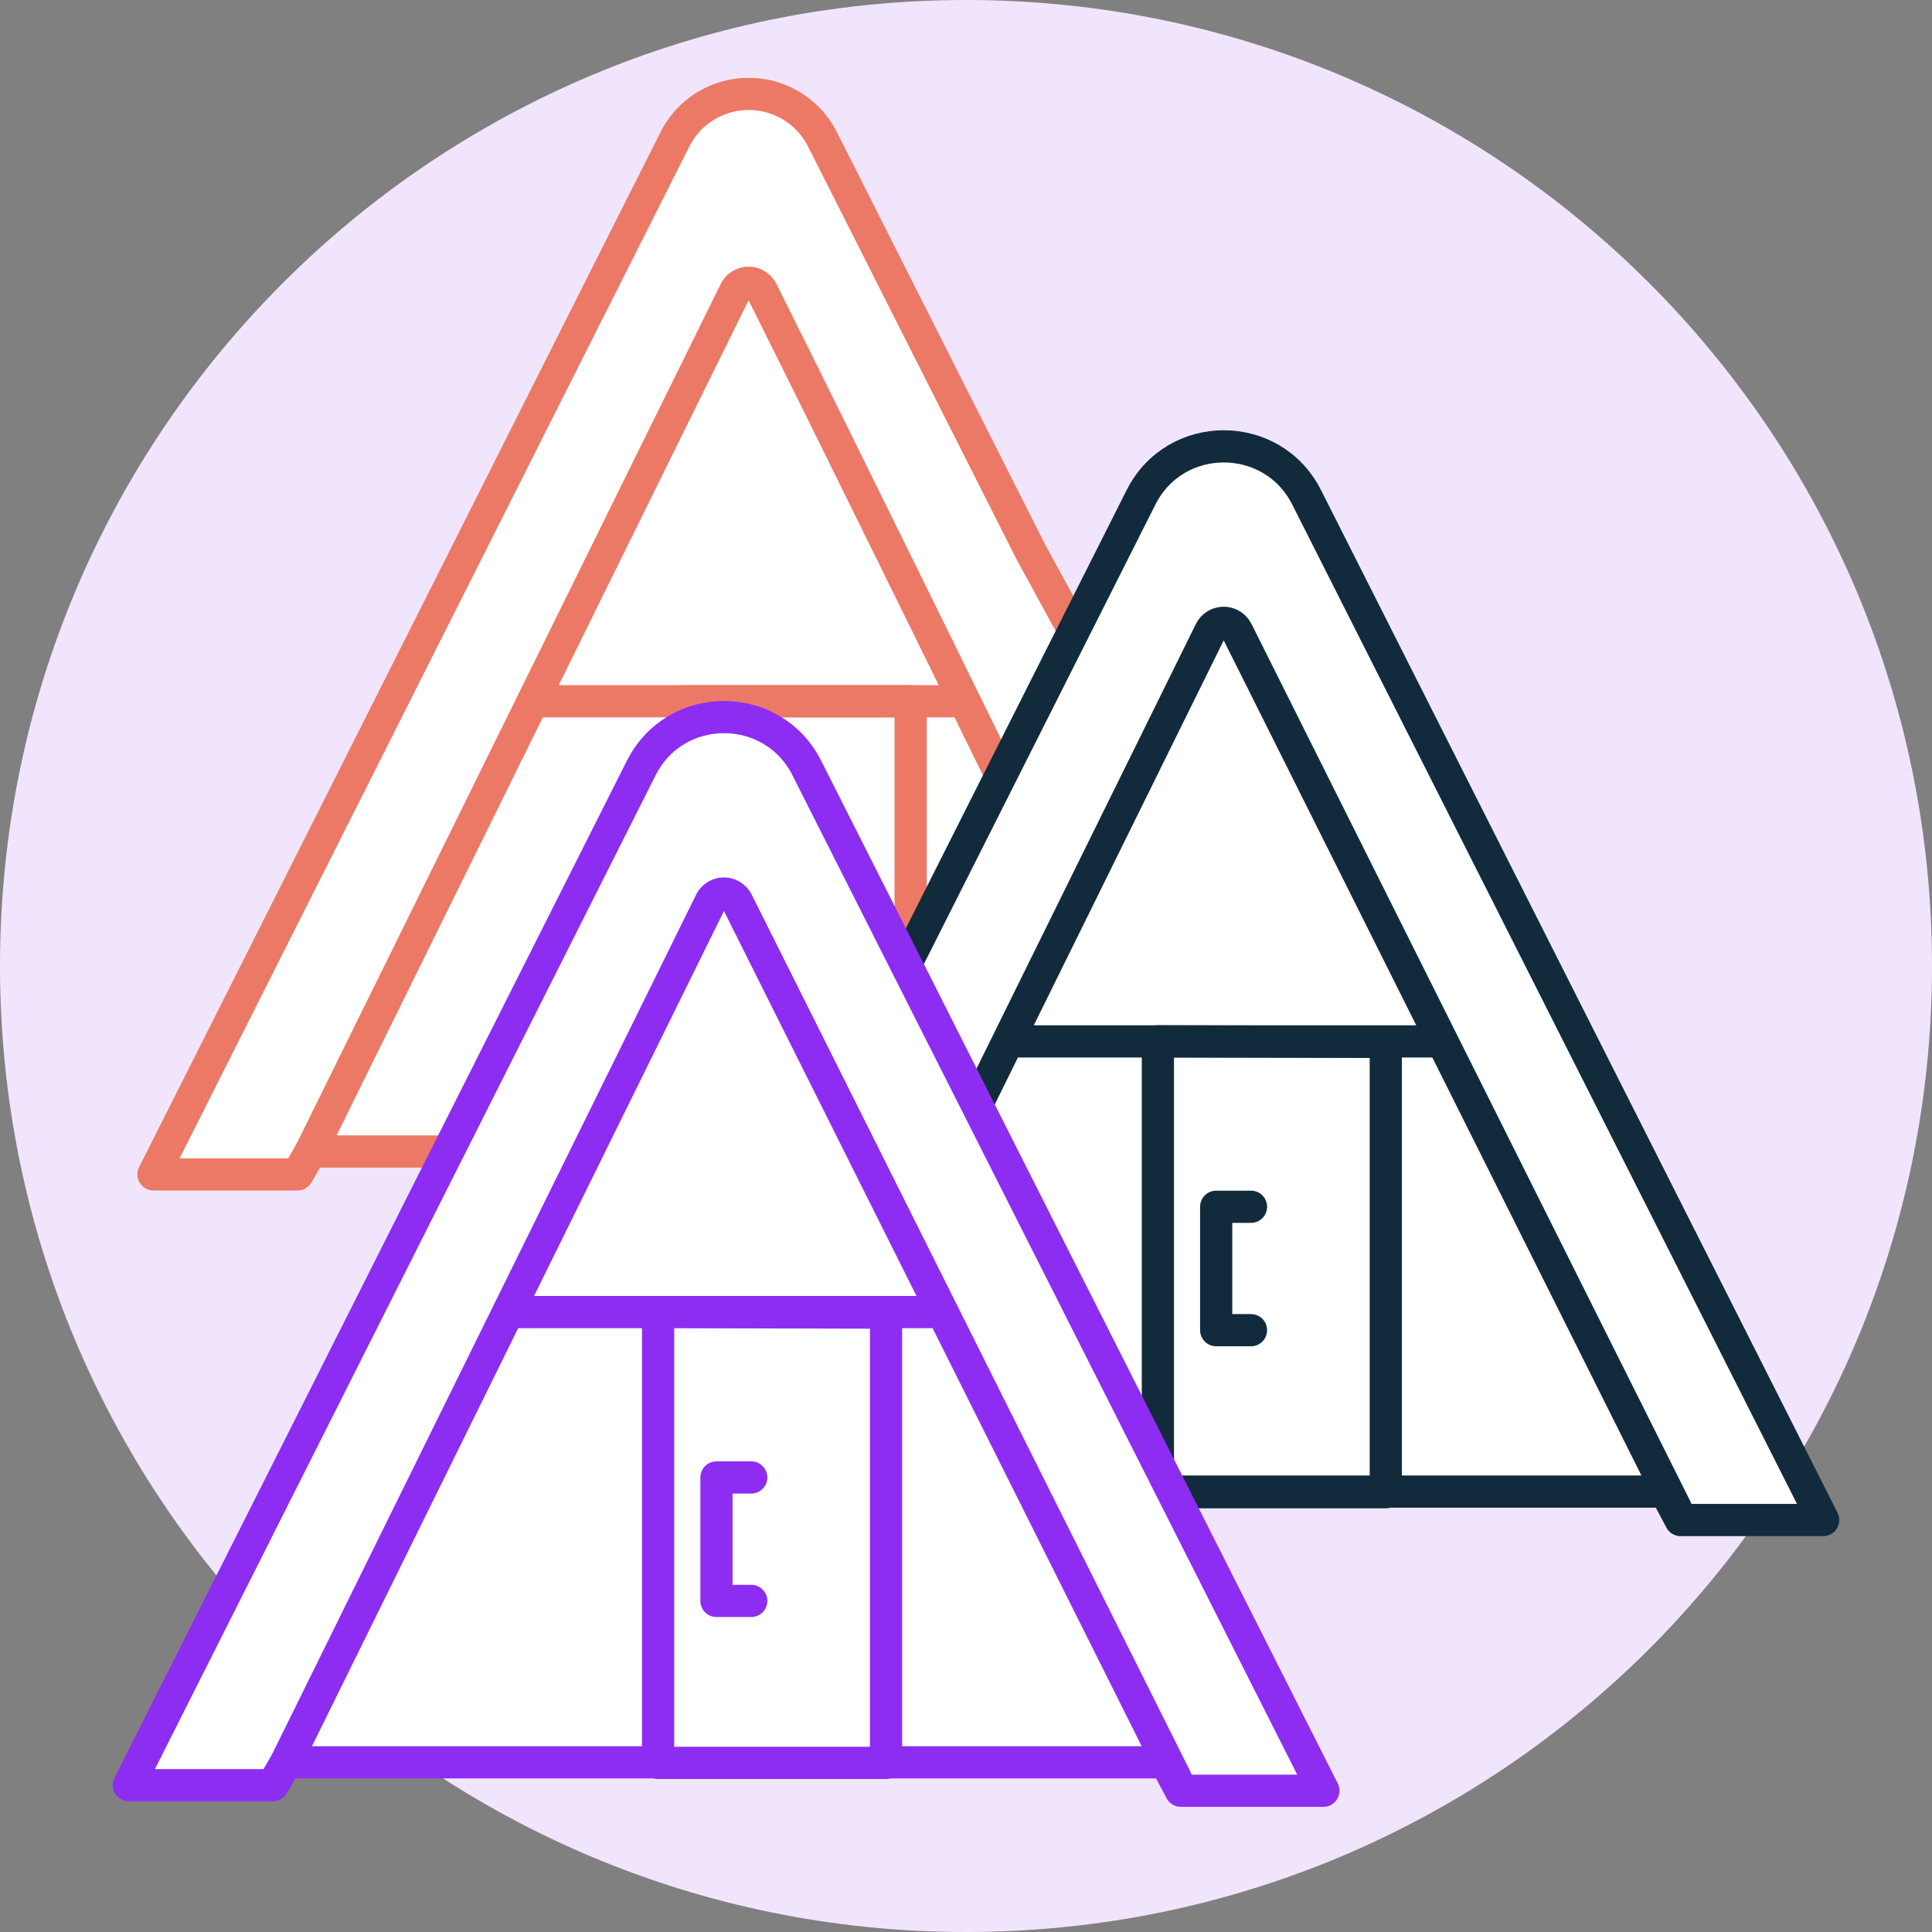
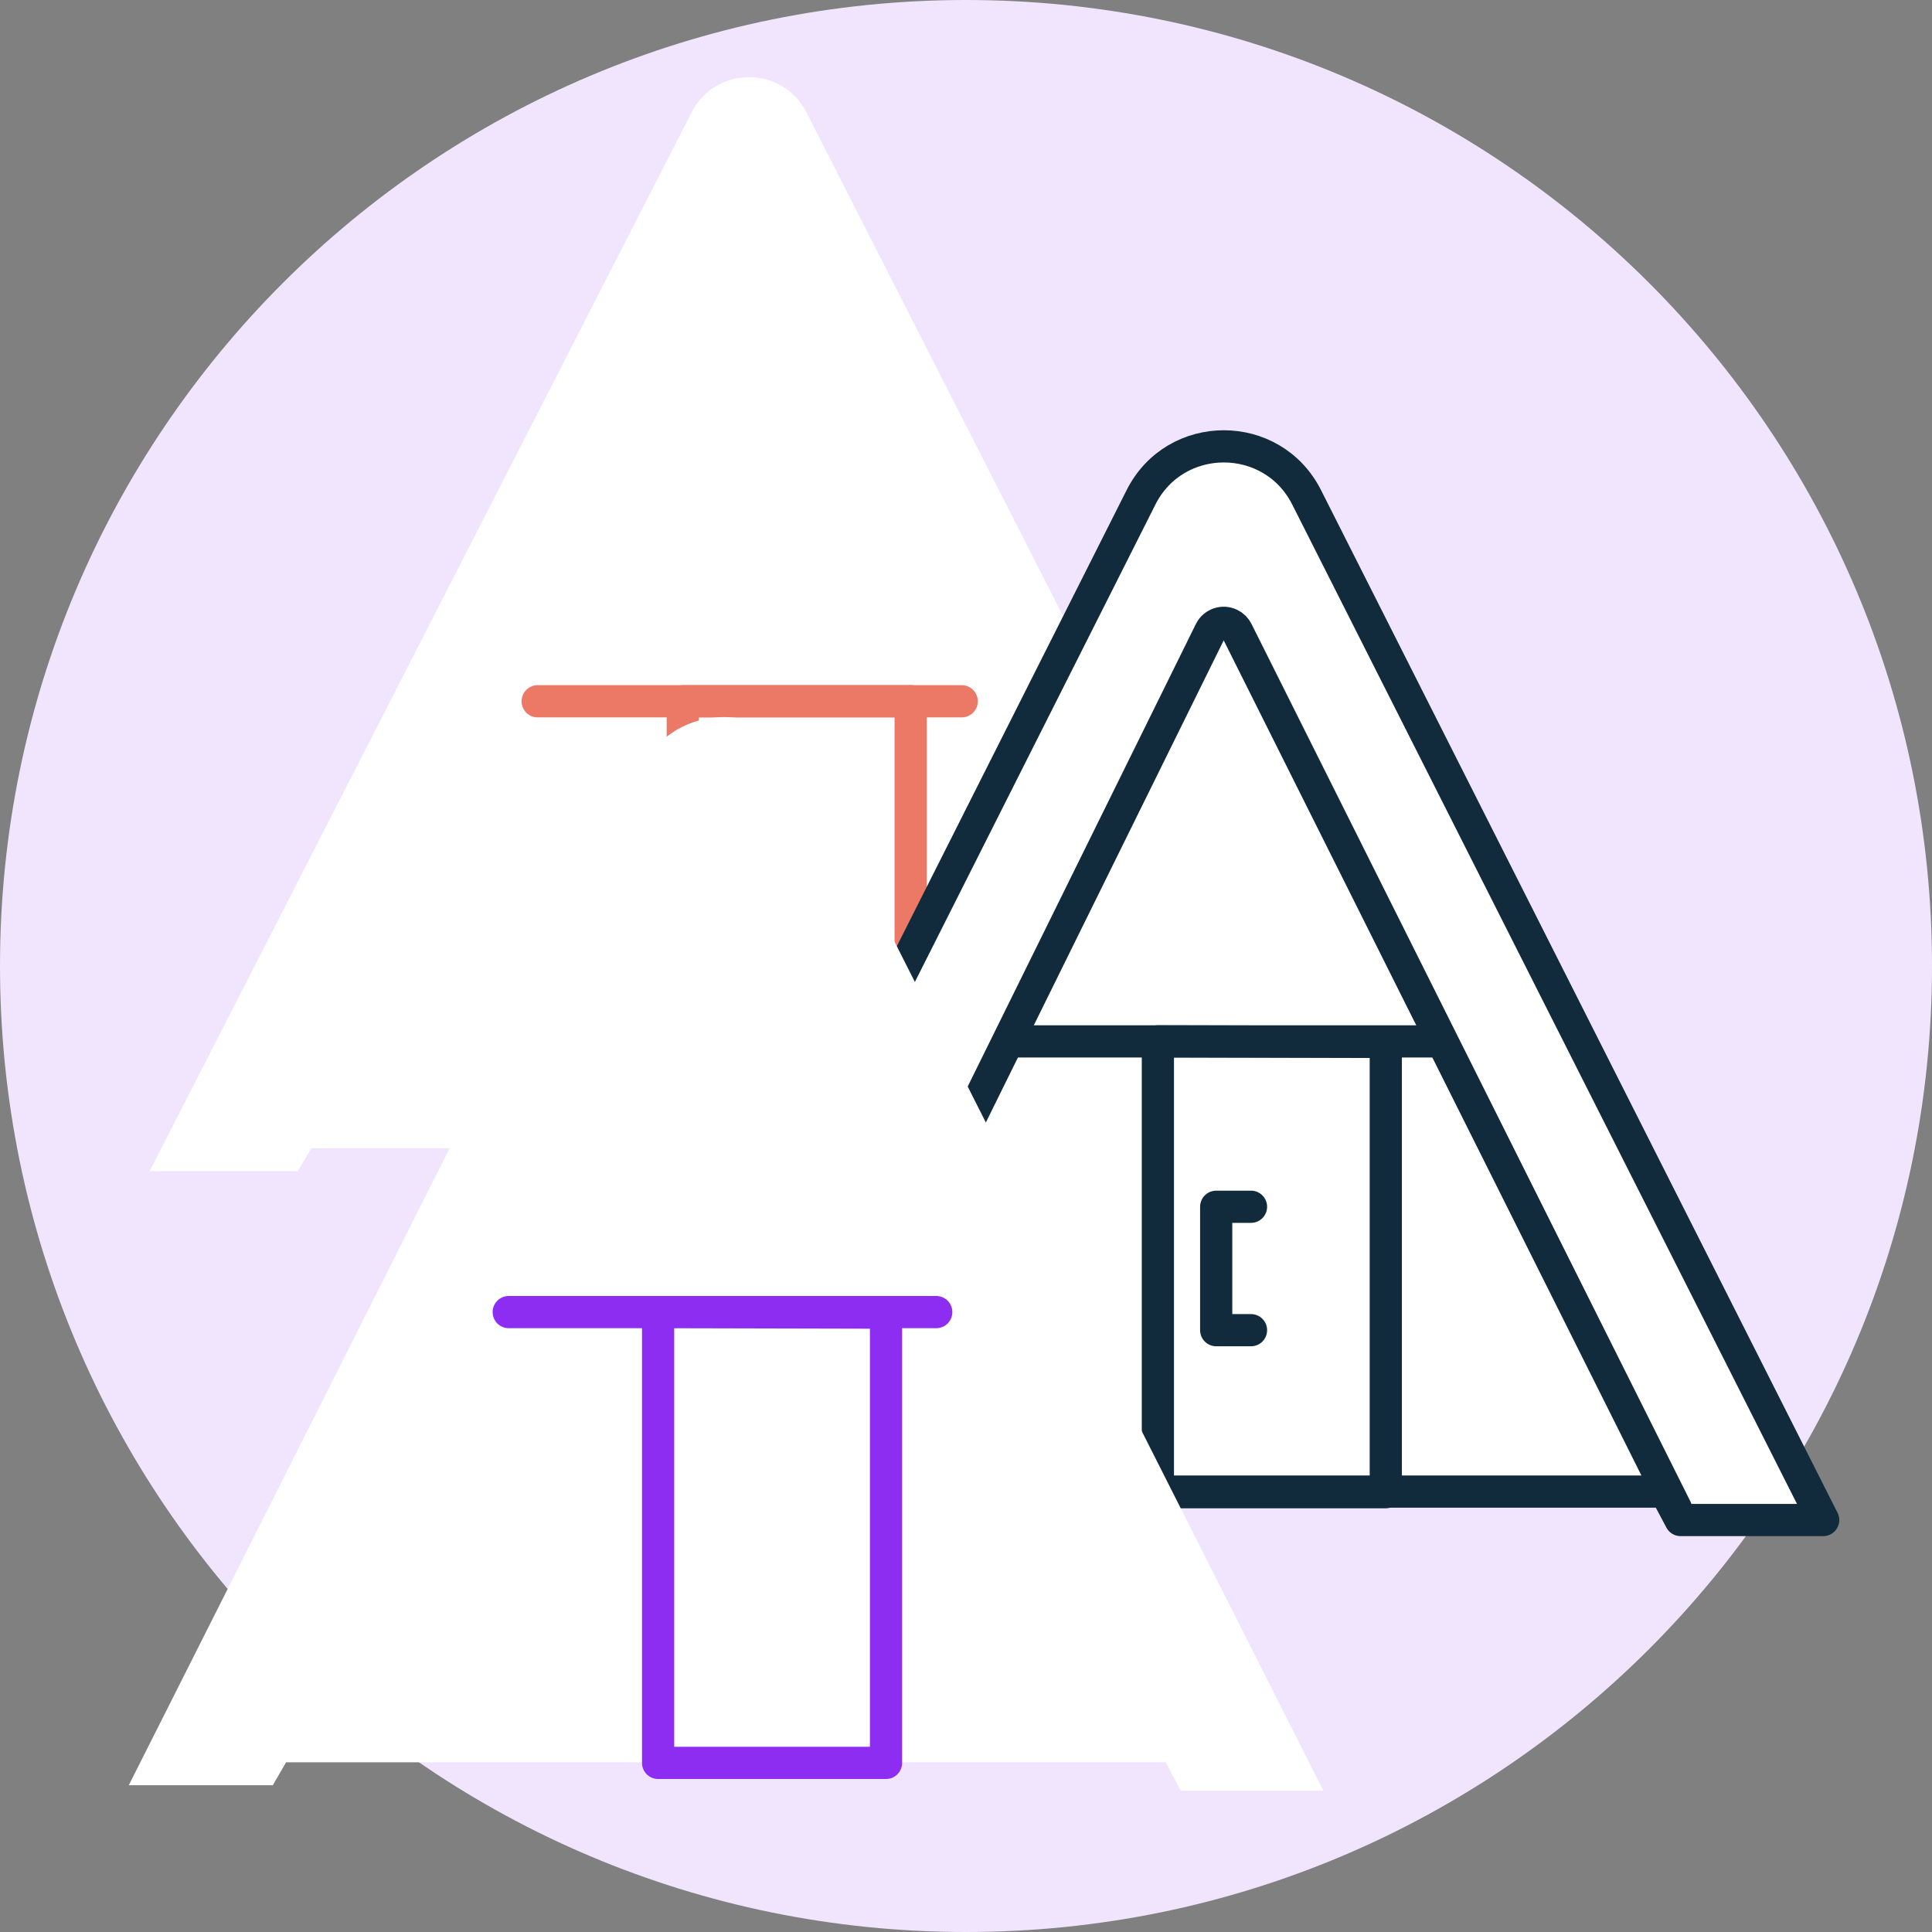
<svg xmlns="http://www.w3.org/2000/svg" width="60" height="60" viewBox="0 0 60 60" fill="none">
  <rect x="0" y="0" width="60" height="60" fill="#808080" stroke="none" />
  <path d="M0 30C0 13.431 13.431 0 30 0C46.569 0 60 13.431 60 30C60 46.569 46.569 60 30 60C13.431 60 0 46.569 0 30Z" fill="#F1E5FD" />
  <path fill-rule="evenodd" clip-rule="evenodd" d="M9.247 36.371H4.647L21.481 3.486C22.225 2.033 24.303 2.035 25.044 3.489L41.885 36.543H38.248L37.766 35.66H9.669L9.247 36.371Z" fill="white" />
-   <path d="M22.402 35.761H9.649L9.239 36.472H4.766L20.961 4.325C21.597 3.063 23.138 2.554 24.402 3.189C24.894 3.435 25.292 3.833 25.54 4.323L32.013 17.14L33.424 19.724" stroke="#EC7965" stroke-linejoin="round" />
-   <path d="M9.649 35.761L22.832 9.039C22.945 8.81 23.223 8.715 23.453 8.828C23.545 8.874 23.619 8.948 23.664 9.039C26.315 14.339 31.485 24.898 31.485 24.898" stroke="#EC7965" stroke-linecap="round" stroke-linejoin="round" />
  <path d="M16.698 21.779H29.867" stroke="#EC7965" stroke-linecap="round" stroke-linejoin="round" />
  <path d="M22.464 35.762H21.204V21.779H28.281" stroke="#EC7965" stroke-linecap="round" stroke-linejoin="round" />
  <path d="M28.281 29.425V21.779" stroke="#EC7965" stroke-linecap="round" stroke-linejoin="round" />
  <path d="M24.096 26.915H23.015V30.749H24.096" stroke="#EC7965" stroke-linecap="round" stroke-linejoin="round" />
  <path fill-rule="evenodd" clip-rule="evenodd" d="M23.994 47.033H19.521L35.435 15.446C36.498 13.335 39.512 13.334 40.578 15.444L56.62 47.206H52.193L51.724 46.323H24.405L23.994 47.033Z" fill="white" />
  <path fill-rule="evenodd" clip-rule="evenodd" d="M23.994 47.033H19.521L35.435 15.446C36.498 13.335 39.512 13.334 40.578 15.444L56.62 47.206H52.193L51.724 46.323H24.405L23.994 47.033Z" stroke="#112B3C" stroke-linejoin="round" />
  <path d="M24.404 46.323L37.587 19.601C37.7 19.372 37.978 19.277 38.208 19.39C38.3 19.435 38.374 19.509 38.419 19.601L52.051 46.855" stroke="#112B3C" stroke-linecap="round" stroke-linejoin="round" />
  <path d="M31.32 32.341H44.597" stroke="#112B3C" stroke-linecap="round" stroke-linejoin="round" />
  <path fill-rule="evenodd" clip-rule="evenodd" d="M35.959 46.341V32.34L43.037 32.358V46.341H35.959Z" stroke="#112B3C" stroke-linecap="round" stroke-linejoin="round" />
  <path d="M38.851 37.477H37.77V41.31H38.851" stroke="#112B3C" stroke-linecap="round" stroke-linejoin="round" />
  <path fill-rule="evenodd" clip-rule="evenodd" d="M8.473 55.441H4L19.914 23.853C20.977 21.742 23.991 21.741 25.056 23.851L41.099 55.613H36.672L36.203 54.73H8.884L8.473 55.441Z" fill="white" />
-   <path fill-rule="evenodd" clip-rule="evenodd" d="M8.473 55.441H4L19.914 23.853C20.977 21.742 23.991 21.741 25.056 23.851L41.099 55.613H36.672L36.203 54.73H8.884L8.473 55.441Z" stroke="#8D2DF2" stroke-linejoin="round" />
-   <path d="M8.884 54.73L22.066 28.008C22.18 27.779 22.457 27.684 22.687 27.797C22.779 27.842 22.853 27.916 22.899 28.008L36.531 55.262" stroke="#8D2DF2" stroke-linecap="round" stroke-linejoin="round" />
  <path d="M15.799 40.748H29.076" stroke="#8D2DF2" stroke-linecap="round" stroke-linejoin="round" />
  <path fill-rule="evenodd" clip-rule="evenodd" d="M20.438 54.748V40.748L27.516 40.765V54.748H20.438Z" fill="white" stroke="#8D2DF2" stroke-linecap="round" stroke-linejoin="round" />
-   <path d="M23.331 45.884H22.25V49.718H23.331" stroke="#8D2DF2" stroke-linecap="round" stroke-linejoin="round" />
</svg>